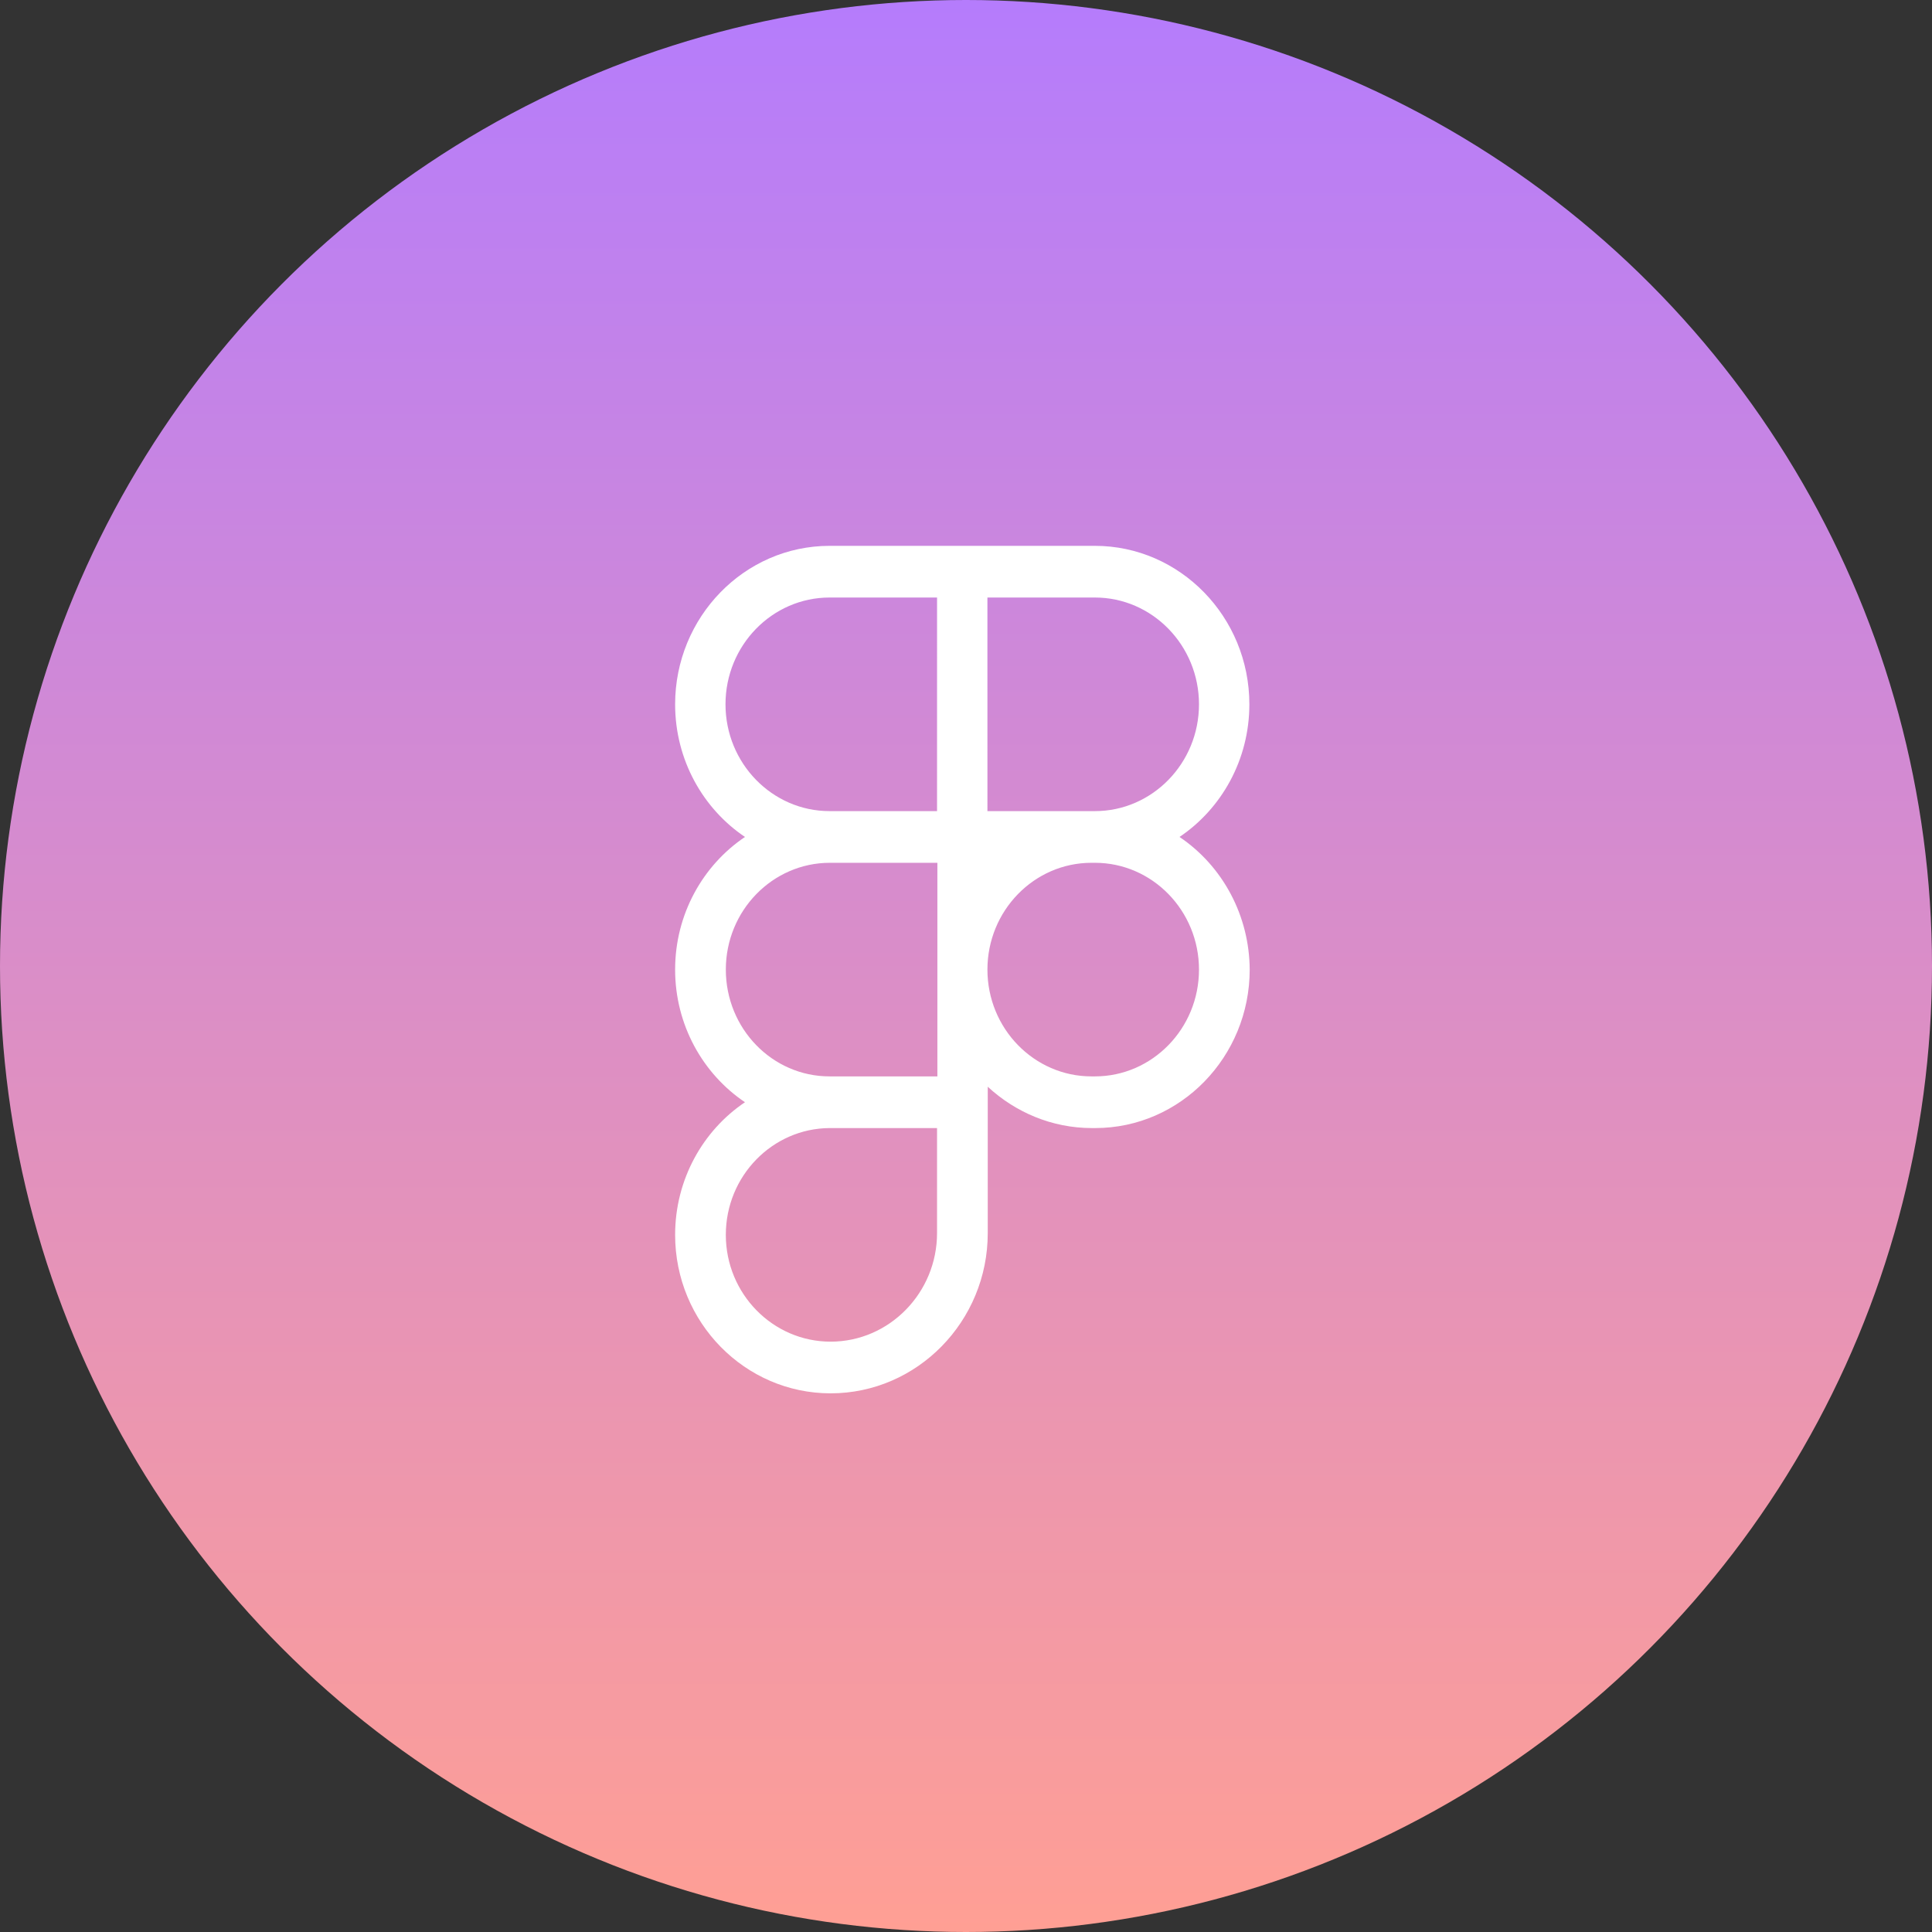
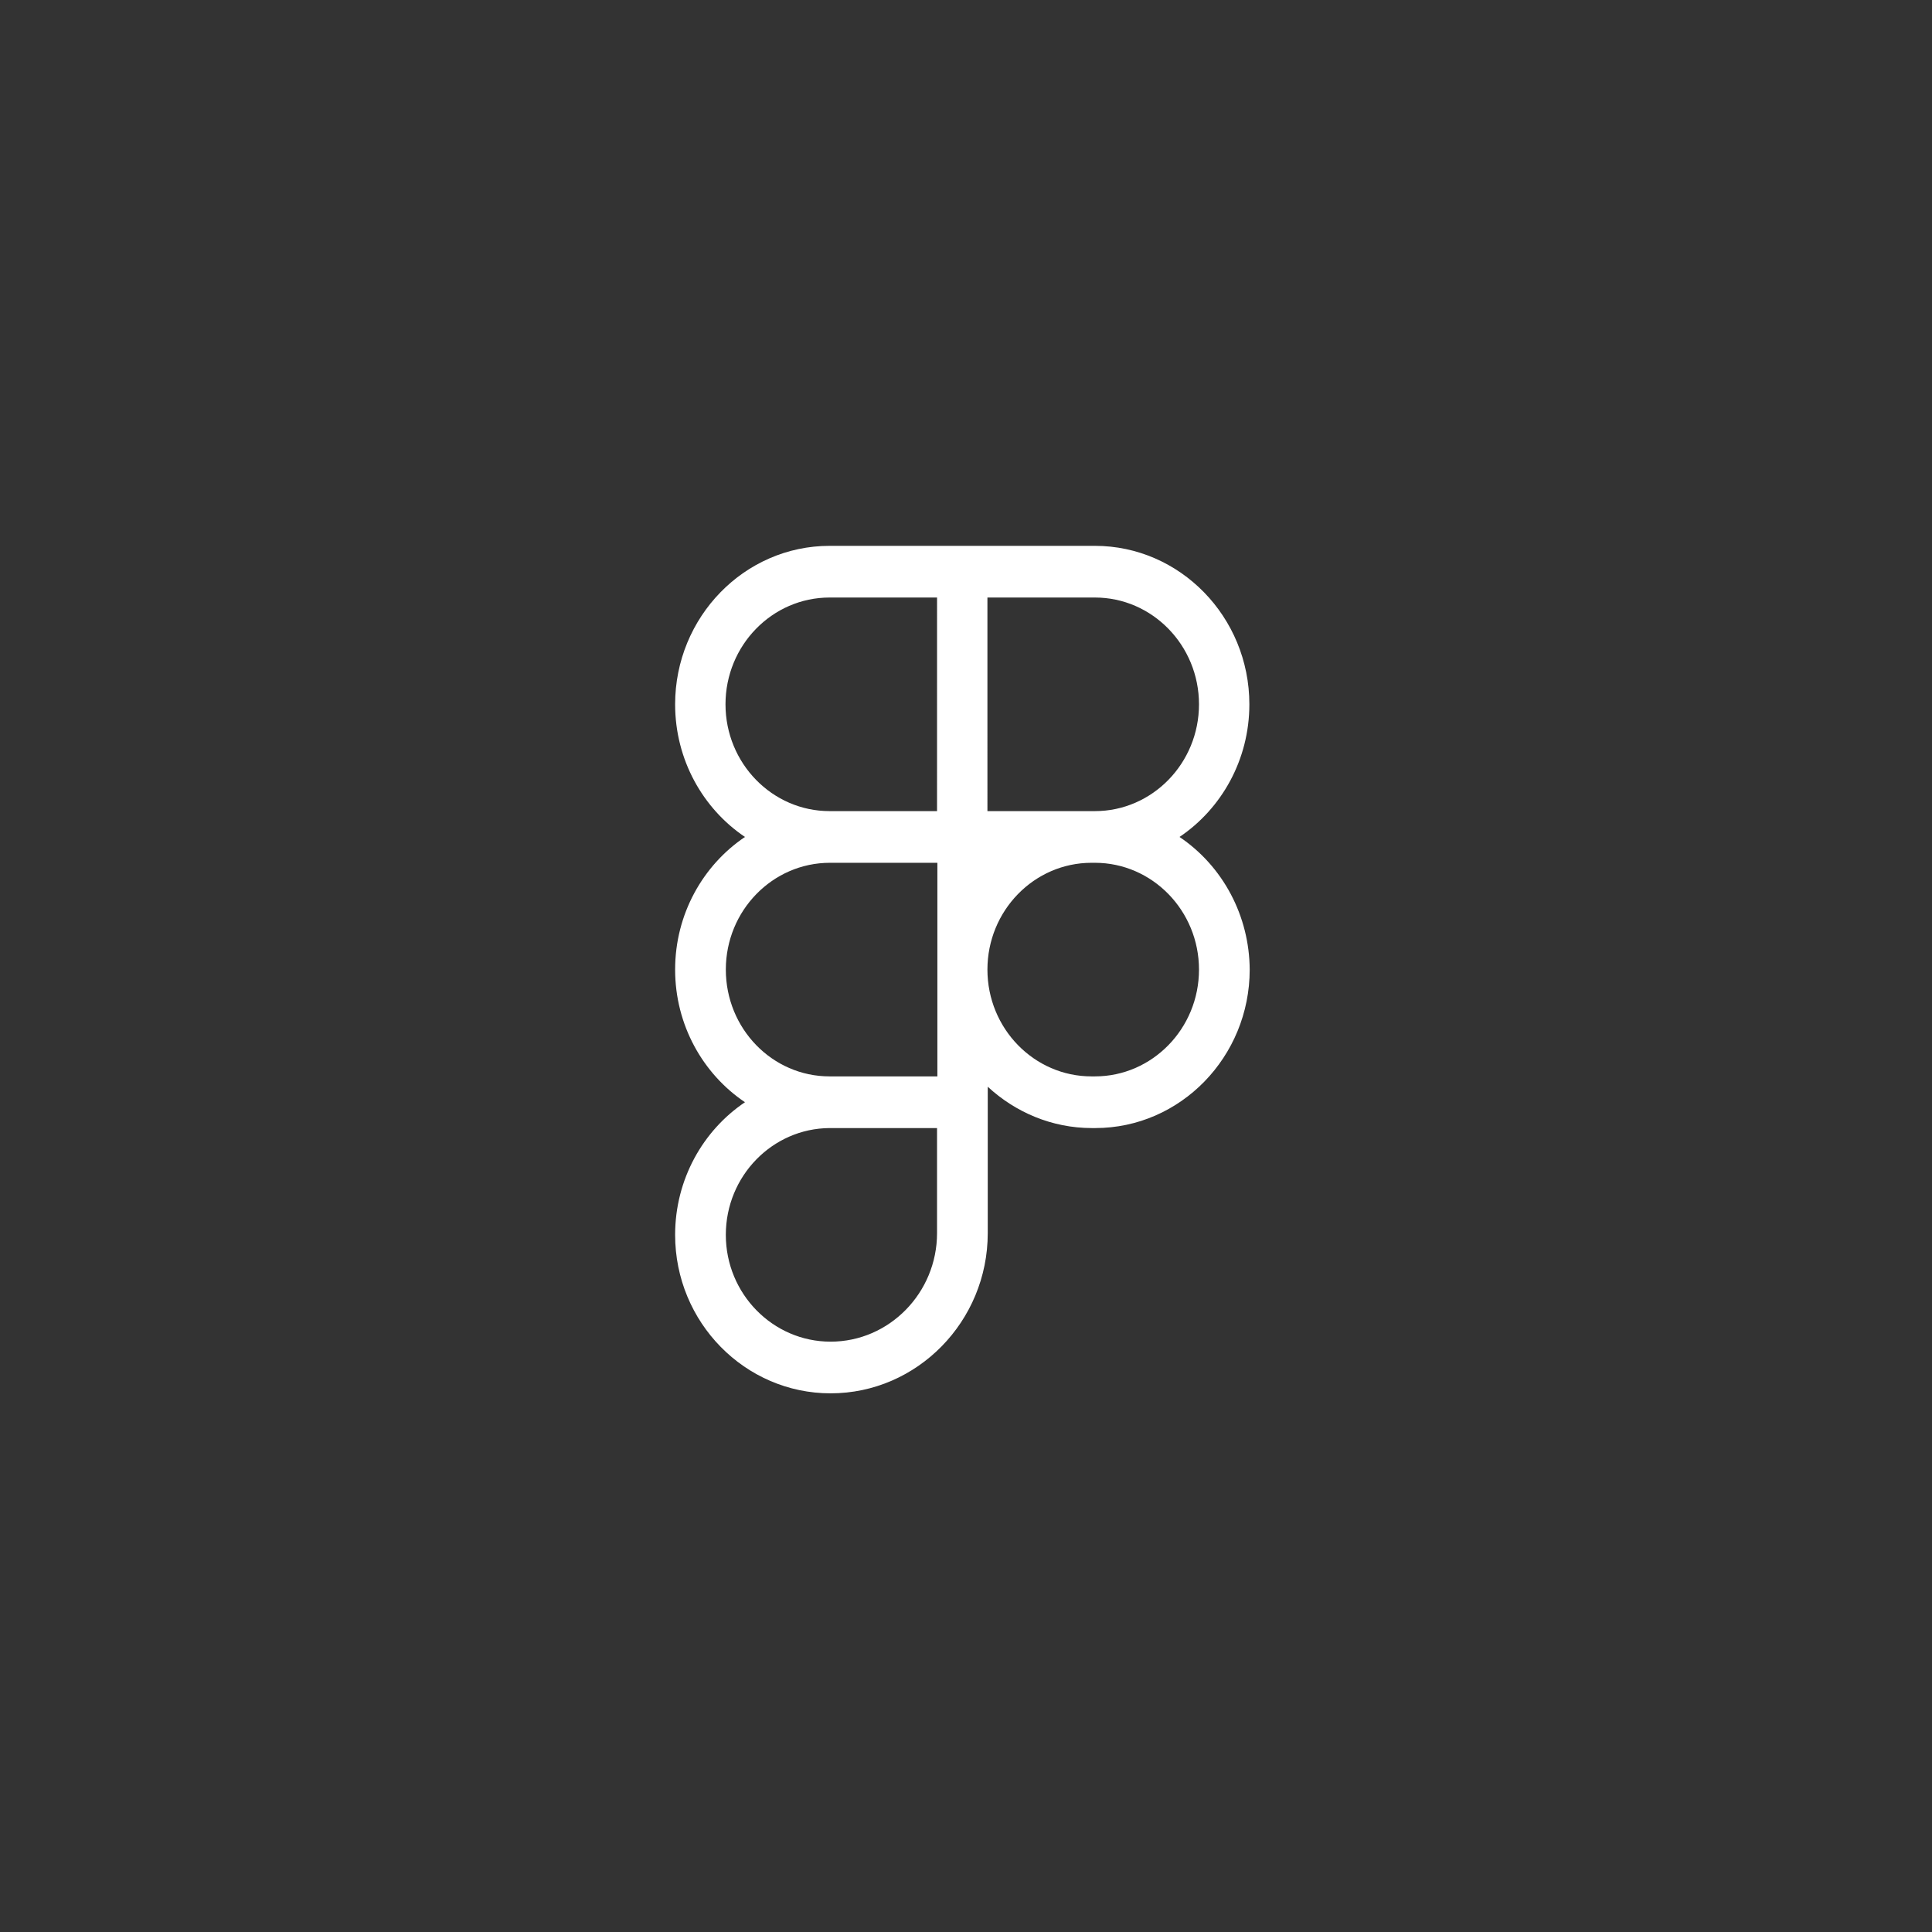
<svg xmlns="http://www.w3.org/2000/svg" width="269" height="269" viewBox="0 0 269 269" fill="none">
  <rect x="0" y="0" width="269" height="269" fill="#333333" stroke="none" />
-   <circle cx="134.5" cy="134.5" r="134.5" fill="url(#paint0_linear_1235_791)" />
  <path d="M164.228 116.533C170.072 112.599 173.954 105.788 173.954 98.065C173.954 85.882 164.276 76 152.446 76H115.508C103.632 76 94 85.929 94 98.065C94 105.788 97.881 112.599 103.725 116.533C97.881 120.466 94 127.277 94 135C94 142.723 97.881 149.534 103.725 153.467C97.881 157.401 94 164.212 94 171.935C94 184.118 103.725 194 115.647 194C127.71 194 137.528 183.975 137.528 171.696V151.309C141.362 154.858 146.459 157.065 152.023 157.065H152.492C164.368 157.065 174 147.136 174 135C173.981 131.333 173.08 127.729 171.375 124.507C169.67 121.285 167.214 118.545 164.228 116.532V116.533ZM130.468 171.695C130.468 179.993 123.829 186.804 115.647 186.804C107.605 186.804 101.059 180.137 101.059 171.935C101.059 163.732 107.558 157.113 115.507 157.065H130.468V171.695ZM130.468 149.87H115.508C107.513 149.87 101.06 143.202 101.06 135C101.06 126.798 107.559 120.13 115.554 120.13H130.516V149.87H130.468ZM130.468 112.935H115.508C107.513 112.935 101.014 106.268 101.014 98.065C101.014 89.863 107.512 83.196 115.508 83.196H130.47L130.468 112.935ZM137.482 83.196H152.446C160.441 83.196 166.94 89.863 166.94 98.065C166.94 106.268 160.441 112.935 152.446 112.935H137.484L137.482 83.196ZM152.446 149.87H151.978C143.983 149.87 137.484 143.202 137.484 135C137.484 126.798 143.983 120.13 151.978 120.13H152.446C160.441 120.13 166.94 126.798 166.94 135C166.94 143.202 160.441 149.87 152.446 149.87Z" fill="white" />
  <defs>
    <linearGradient id="paint0_linear_1235_791" x1="134.5" y1="0" x2="134.5" y2="269" gradientUnits="userSpaceOnUse">
      <stop stop-color="#B57CFC" />
      <stop offset="1" stop-color="#FF9F94" />
    </linearGradient>
  </defs>
</svg>